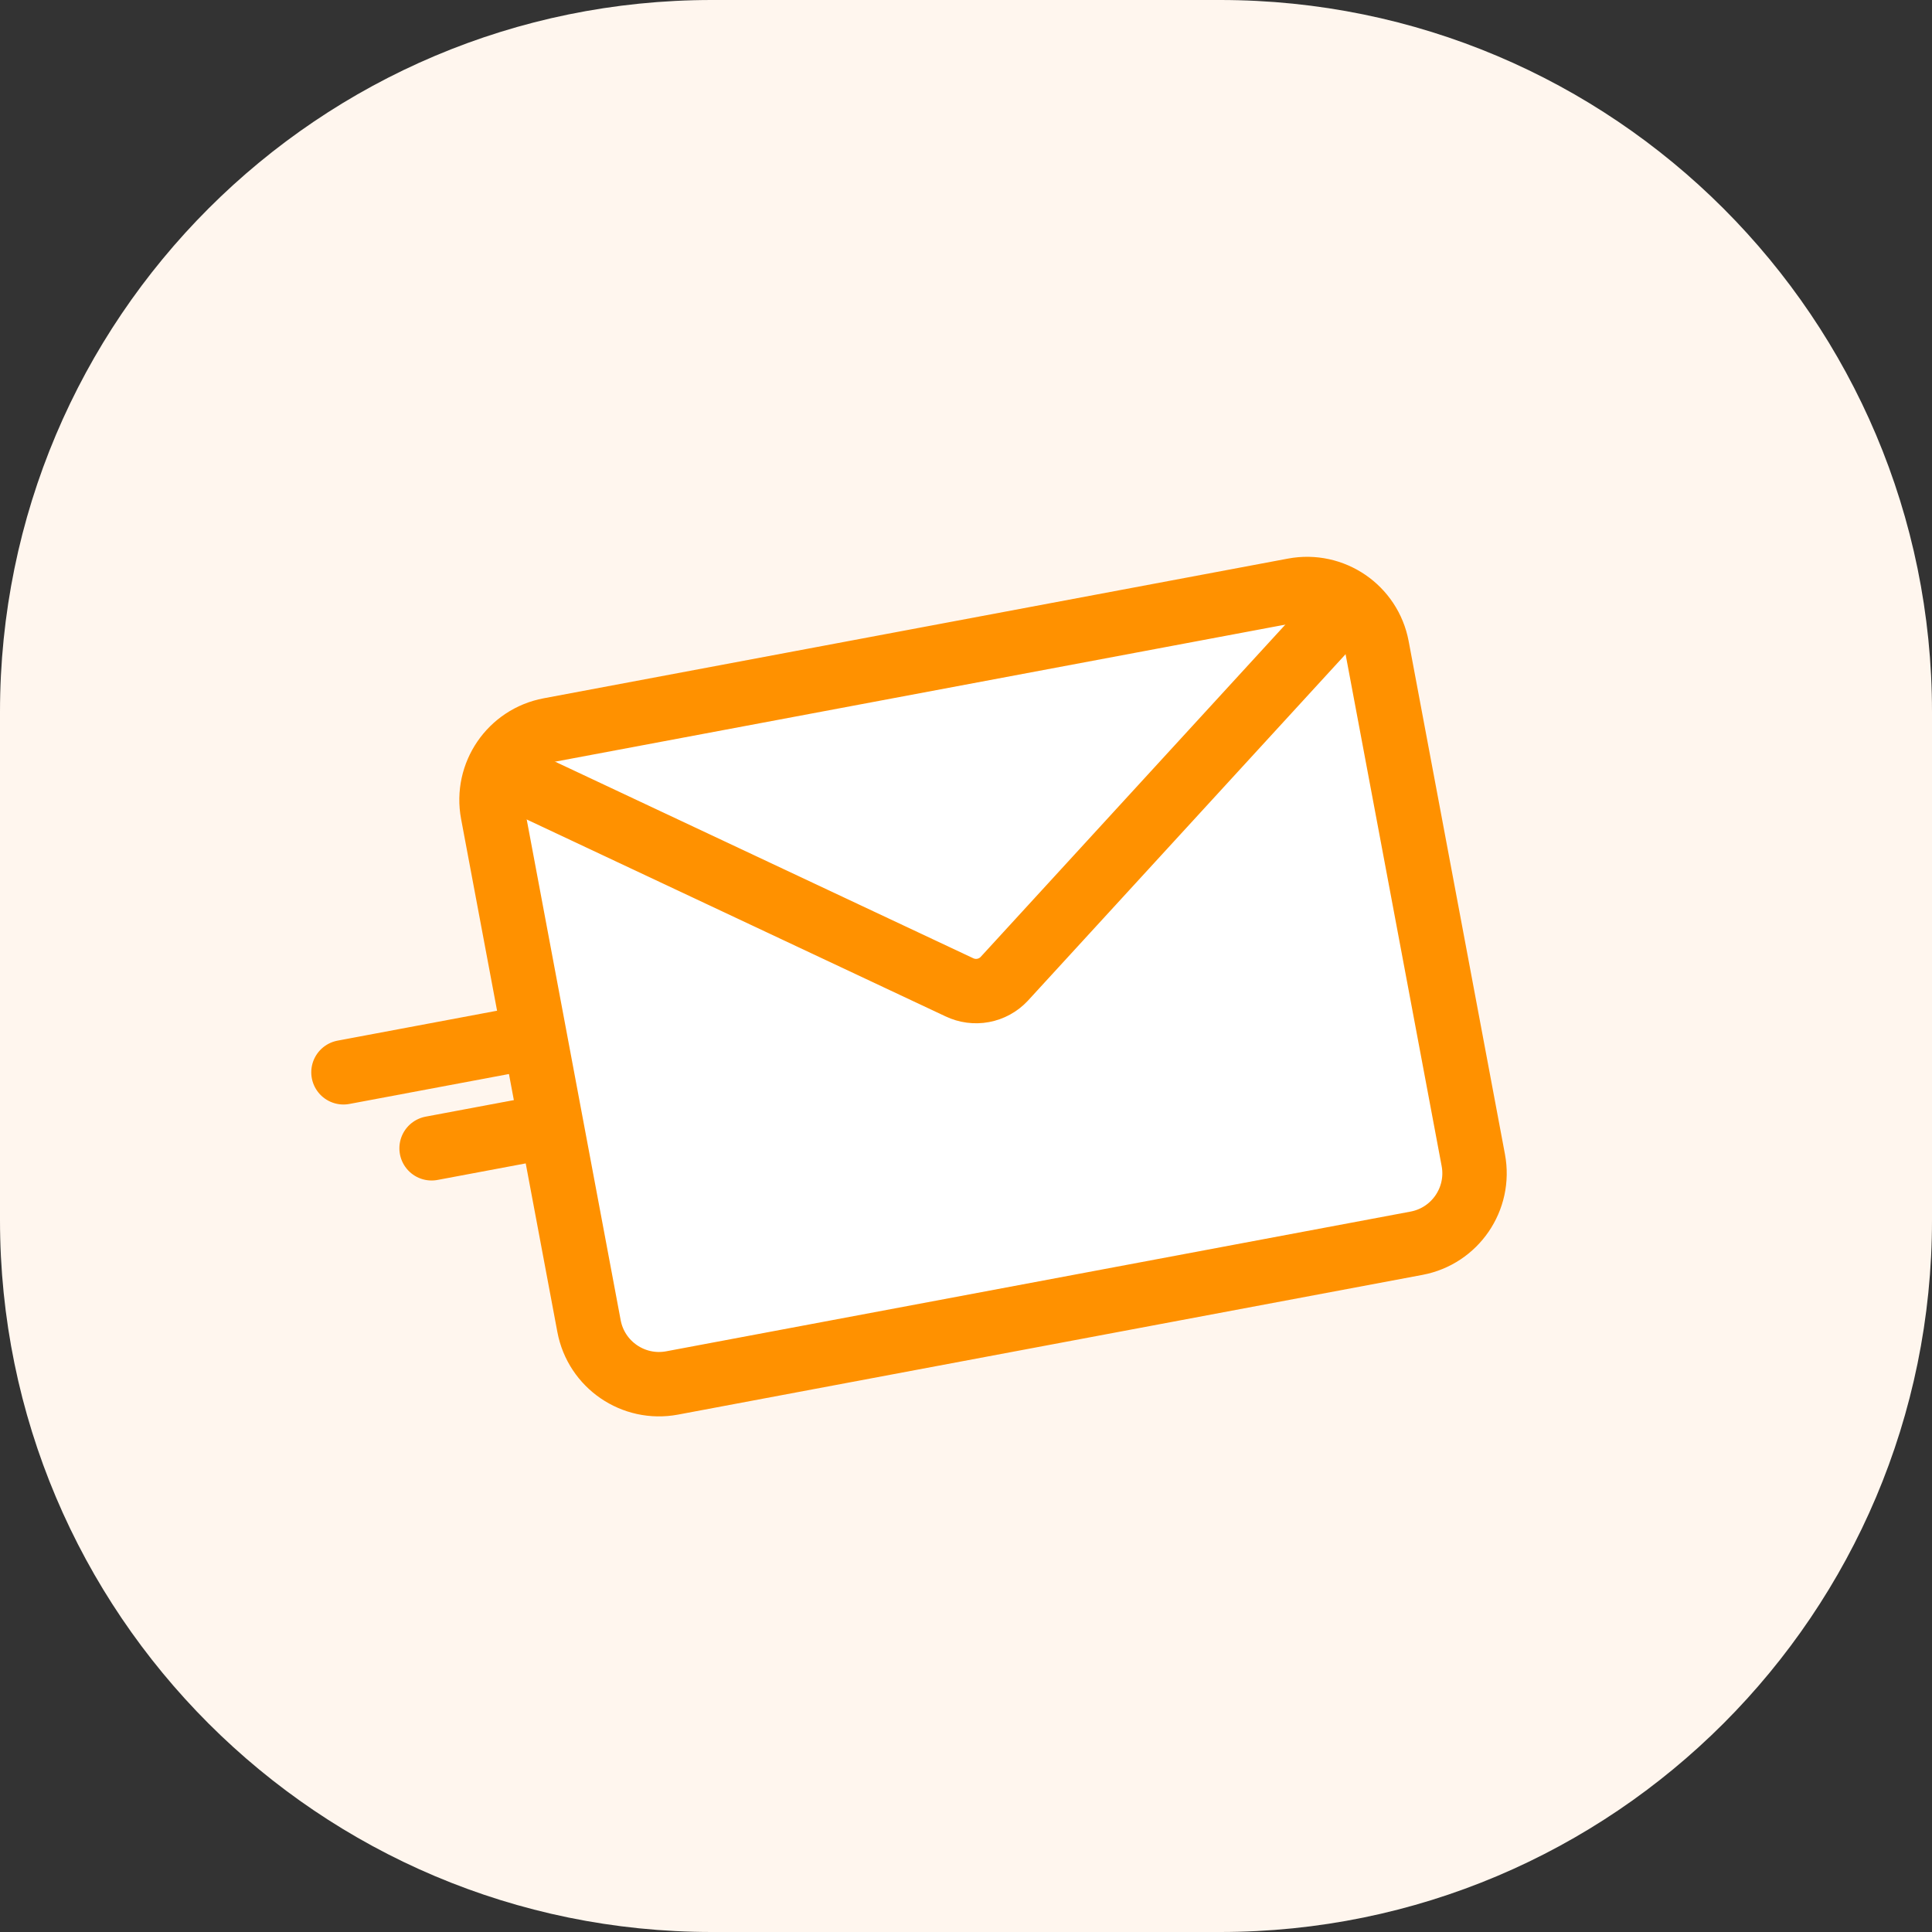
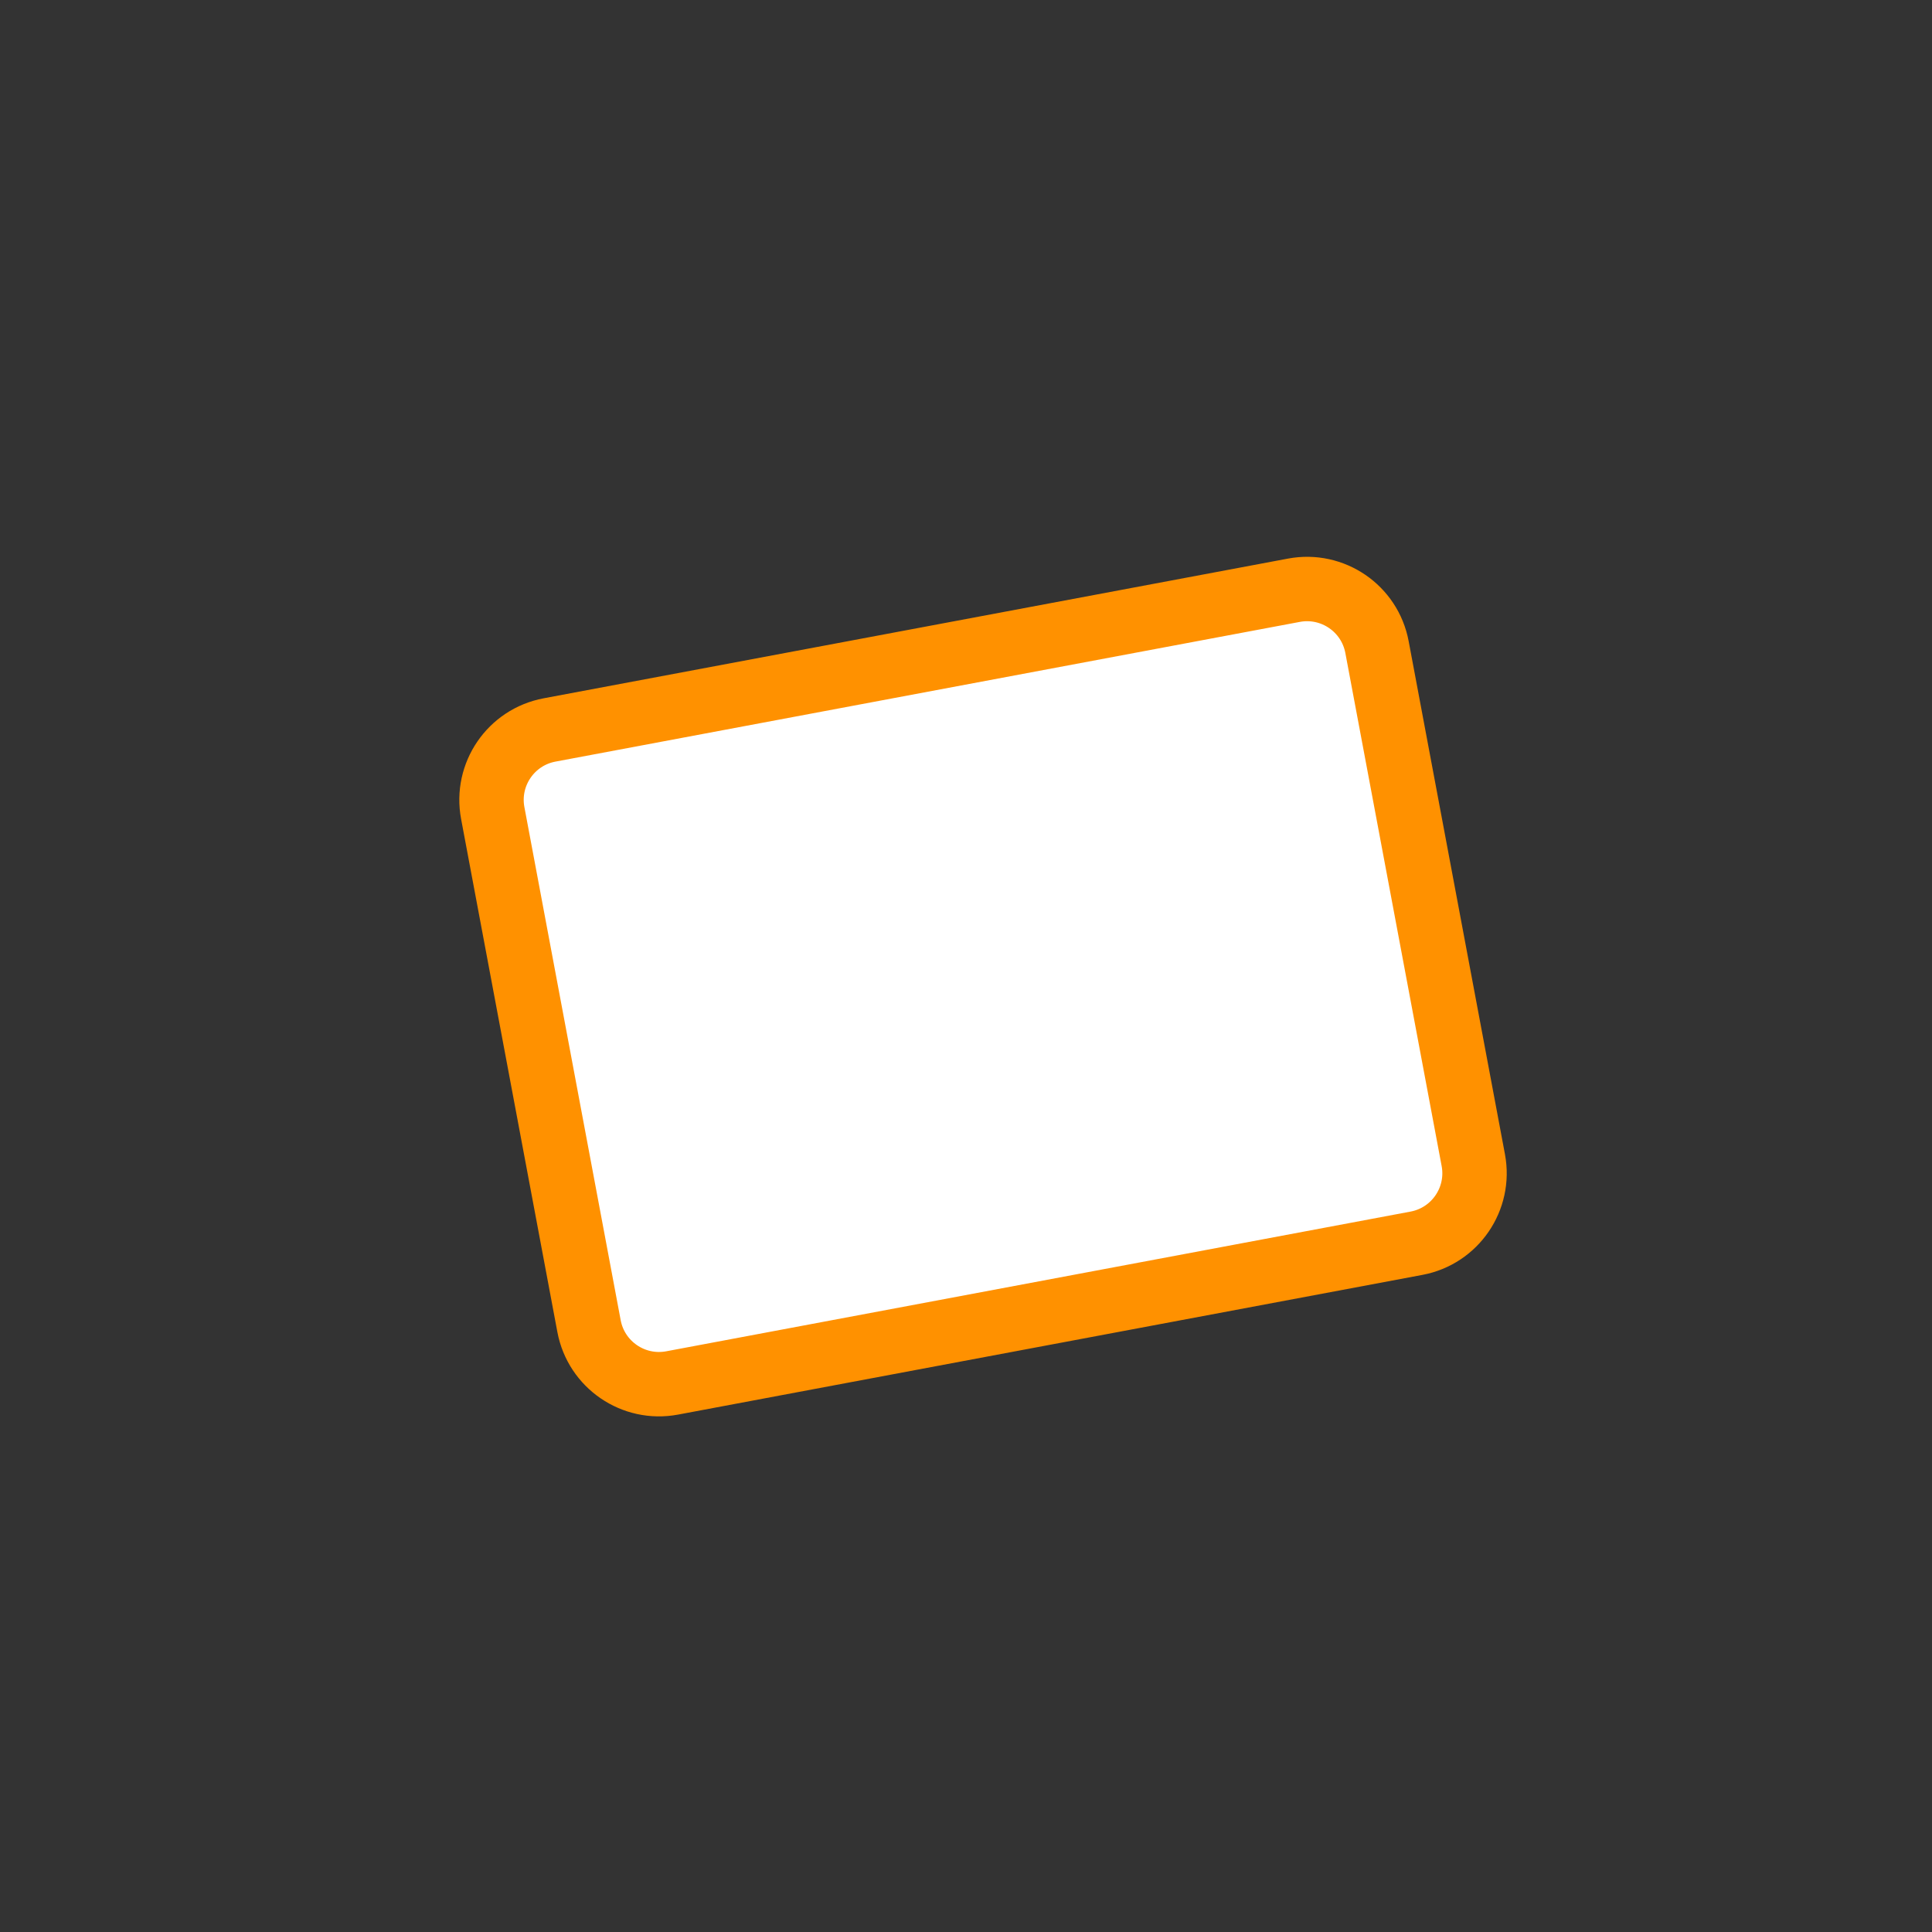
<svg xmlns="http://www.w3.org/2000/svg" width="90" height="90" viewBox="0 0 90 90" fill="none">
  <rect x="0" y="0" width="90" height="90" fill="#333333" stroke="none" />
-   <path d="M56.836 0H33.164C14.848 0 0 14.848 0 33.164V56.836C0 75.152 14.848 90 33.164 90H56.836C75.152 90 90 75.152 90 56.836V33.164C90 14.848 75.152 0 56.836 0Z" fill="#FFF6EE" />
-   <path d="M32.525 51.162L20.105 53.492" stroke="#FF9100" stroke-width="3" stroke-linecap="round" stroke-linejoin="round" />
-   <path d="M31.736 47L16 49.952" stroke="#FF9100" stroke-width="3" stroke-linecap="round" stroke-linejoin="round" />
  <path d="M60.275 27.496L25.601 34.004C23.801 34.341 22.616 36.075 22.954 37.875L27.439 61.775C27.777 63.575 29.511 64.761 31.311 64.423L65.984 57.915C67.784 57.578 68.97 55.844 68.632 54.044L64.146 30.143C63.808 28.343 62.075 27.158 60.275 27.496Z" fill="white" stroke="#FF9100" stroke-width="3" stroke-linecap="round" stroke-linejoin="round" />
-   <path d="M24.5 36.5L44.689 45.991C45.034 46.156 45.422 46.208 45.798 46.138C46.173 46.068 46.517 45.88 46.779 45.601L62 29" stroke="#FF9100" stroke-width="3" stroke-linecap="round" stroke-linejoin="round" />
</svg>